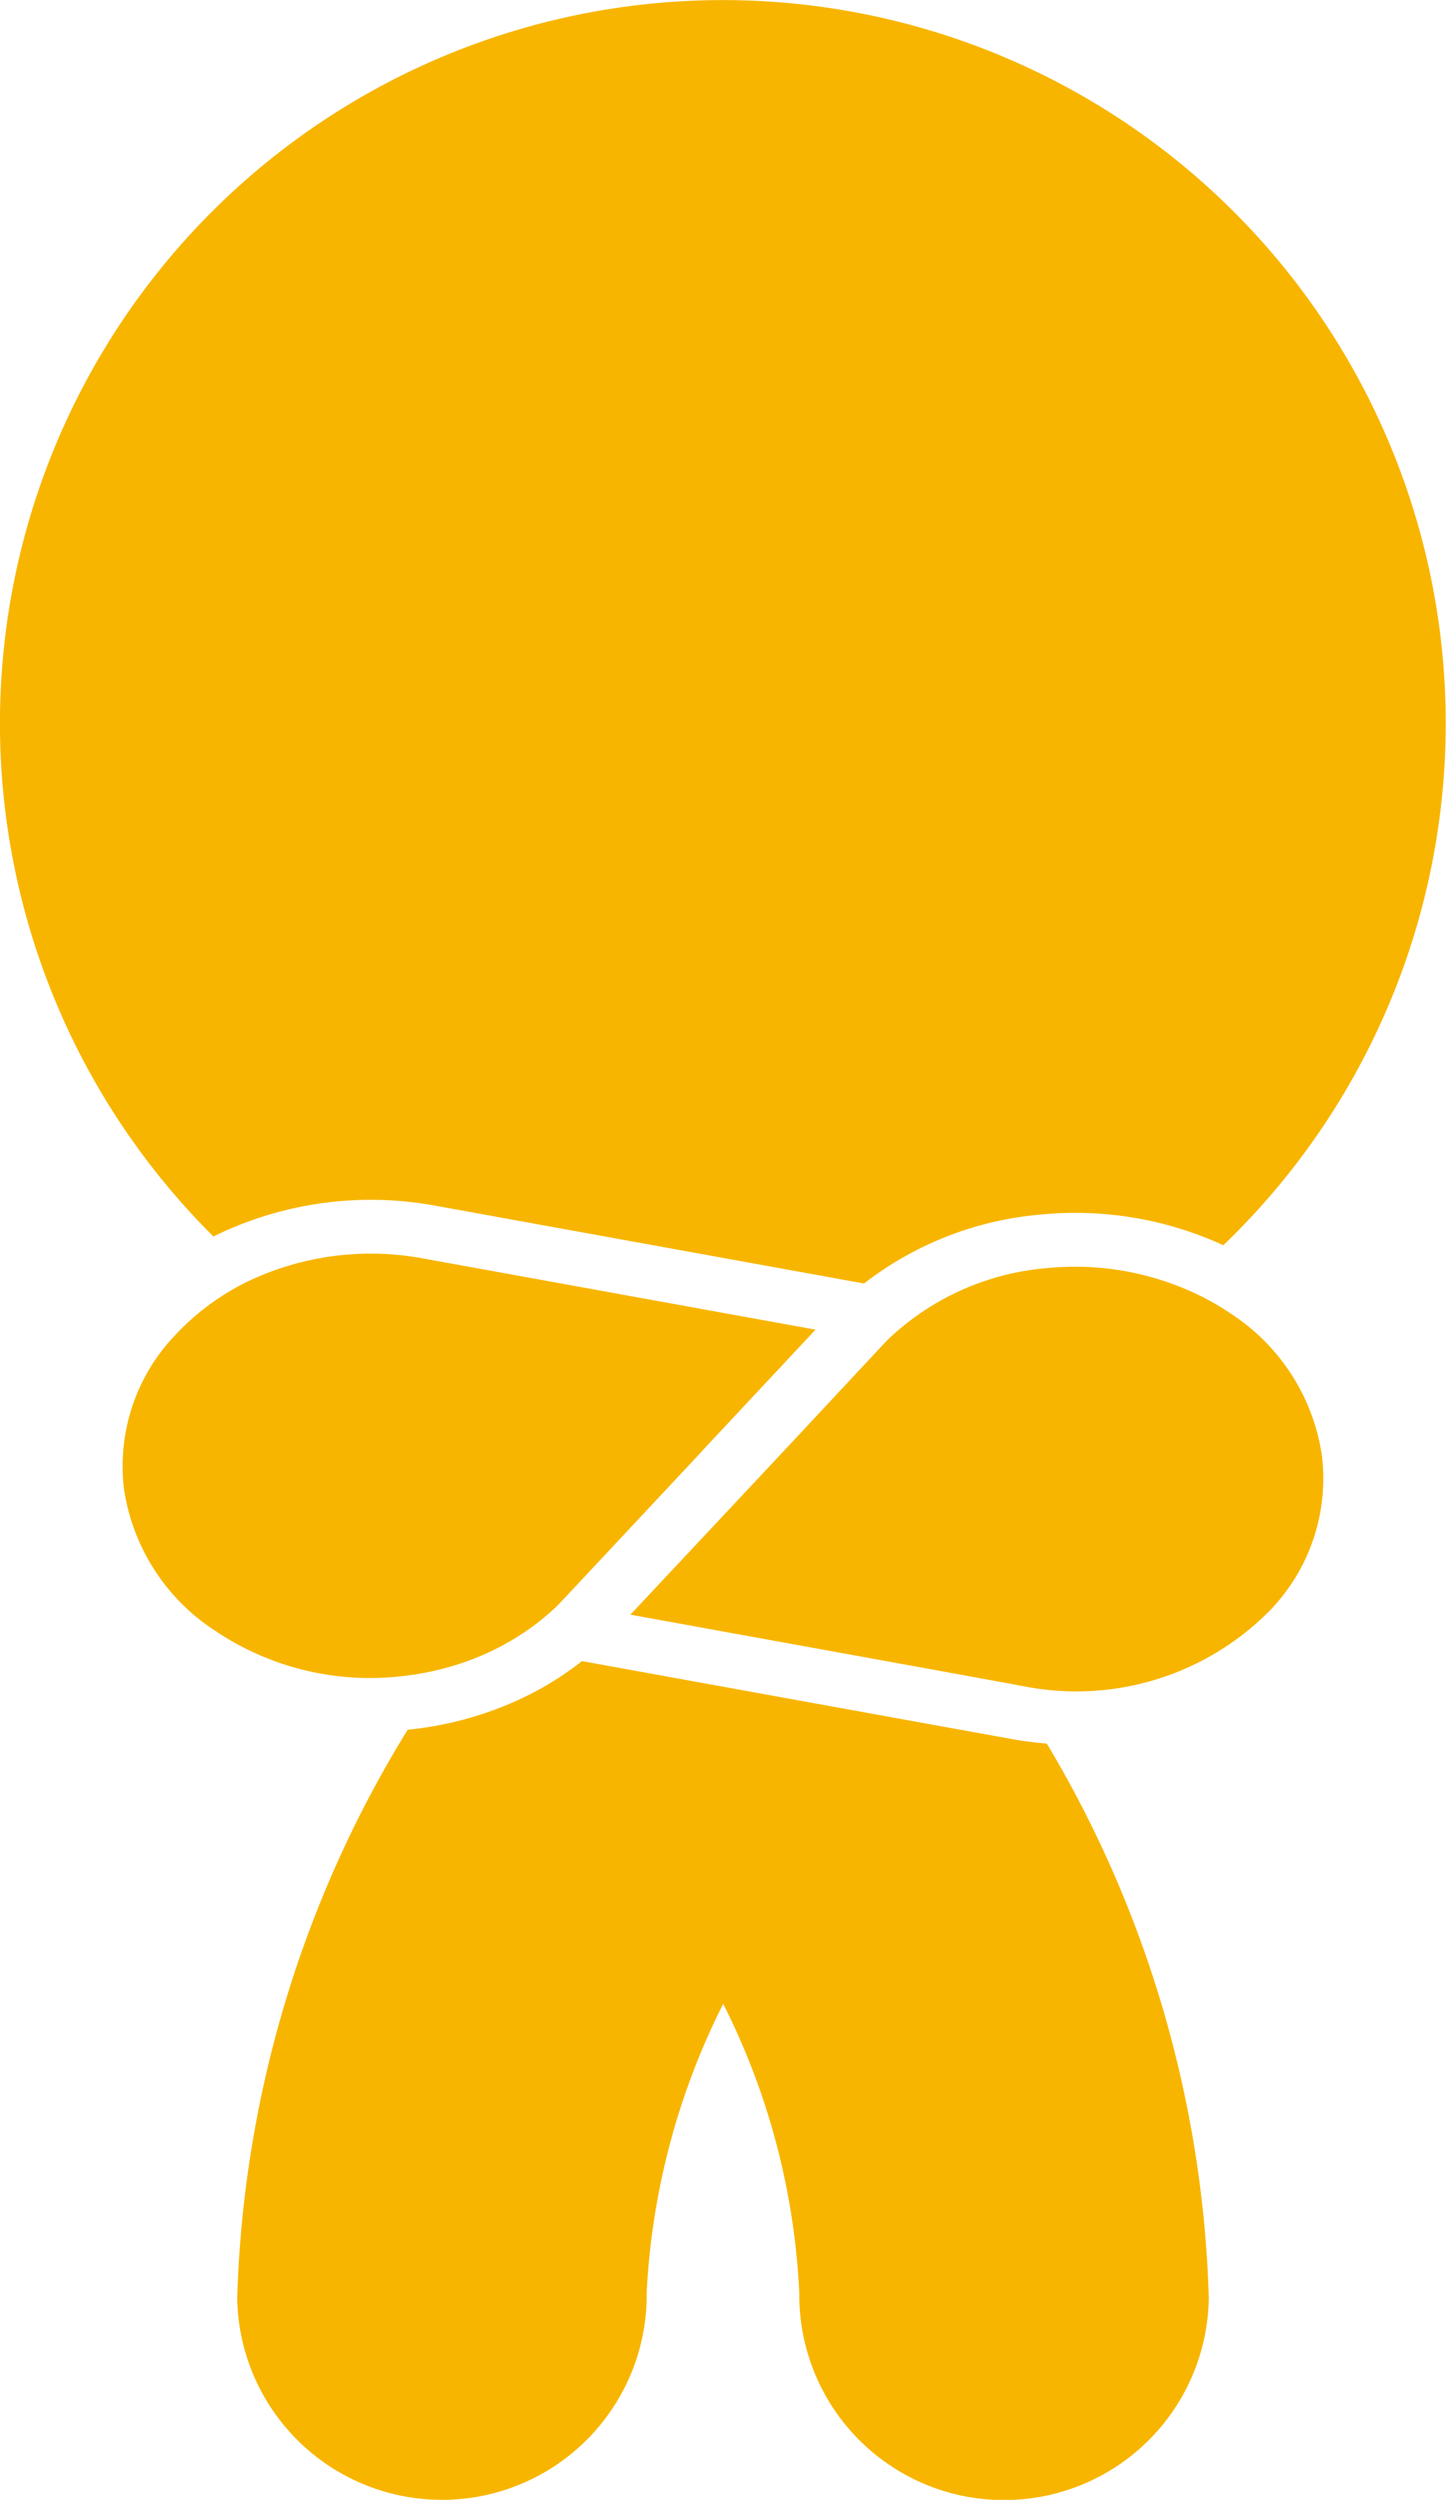
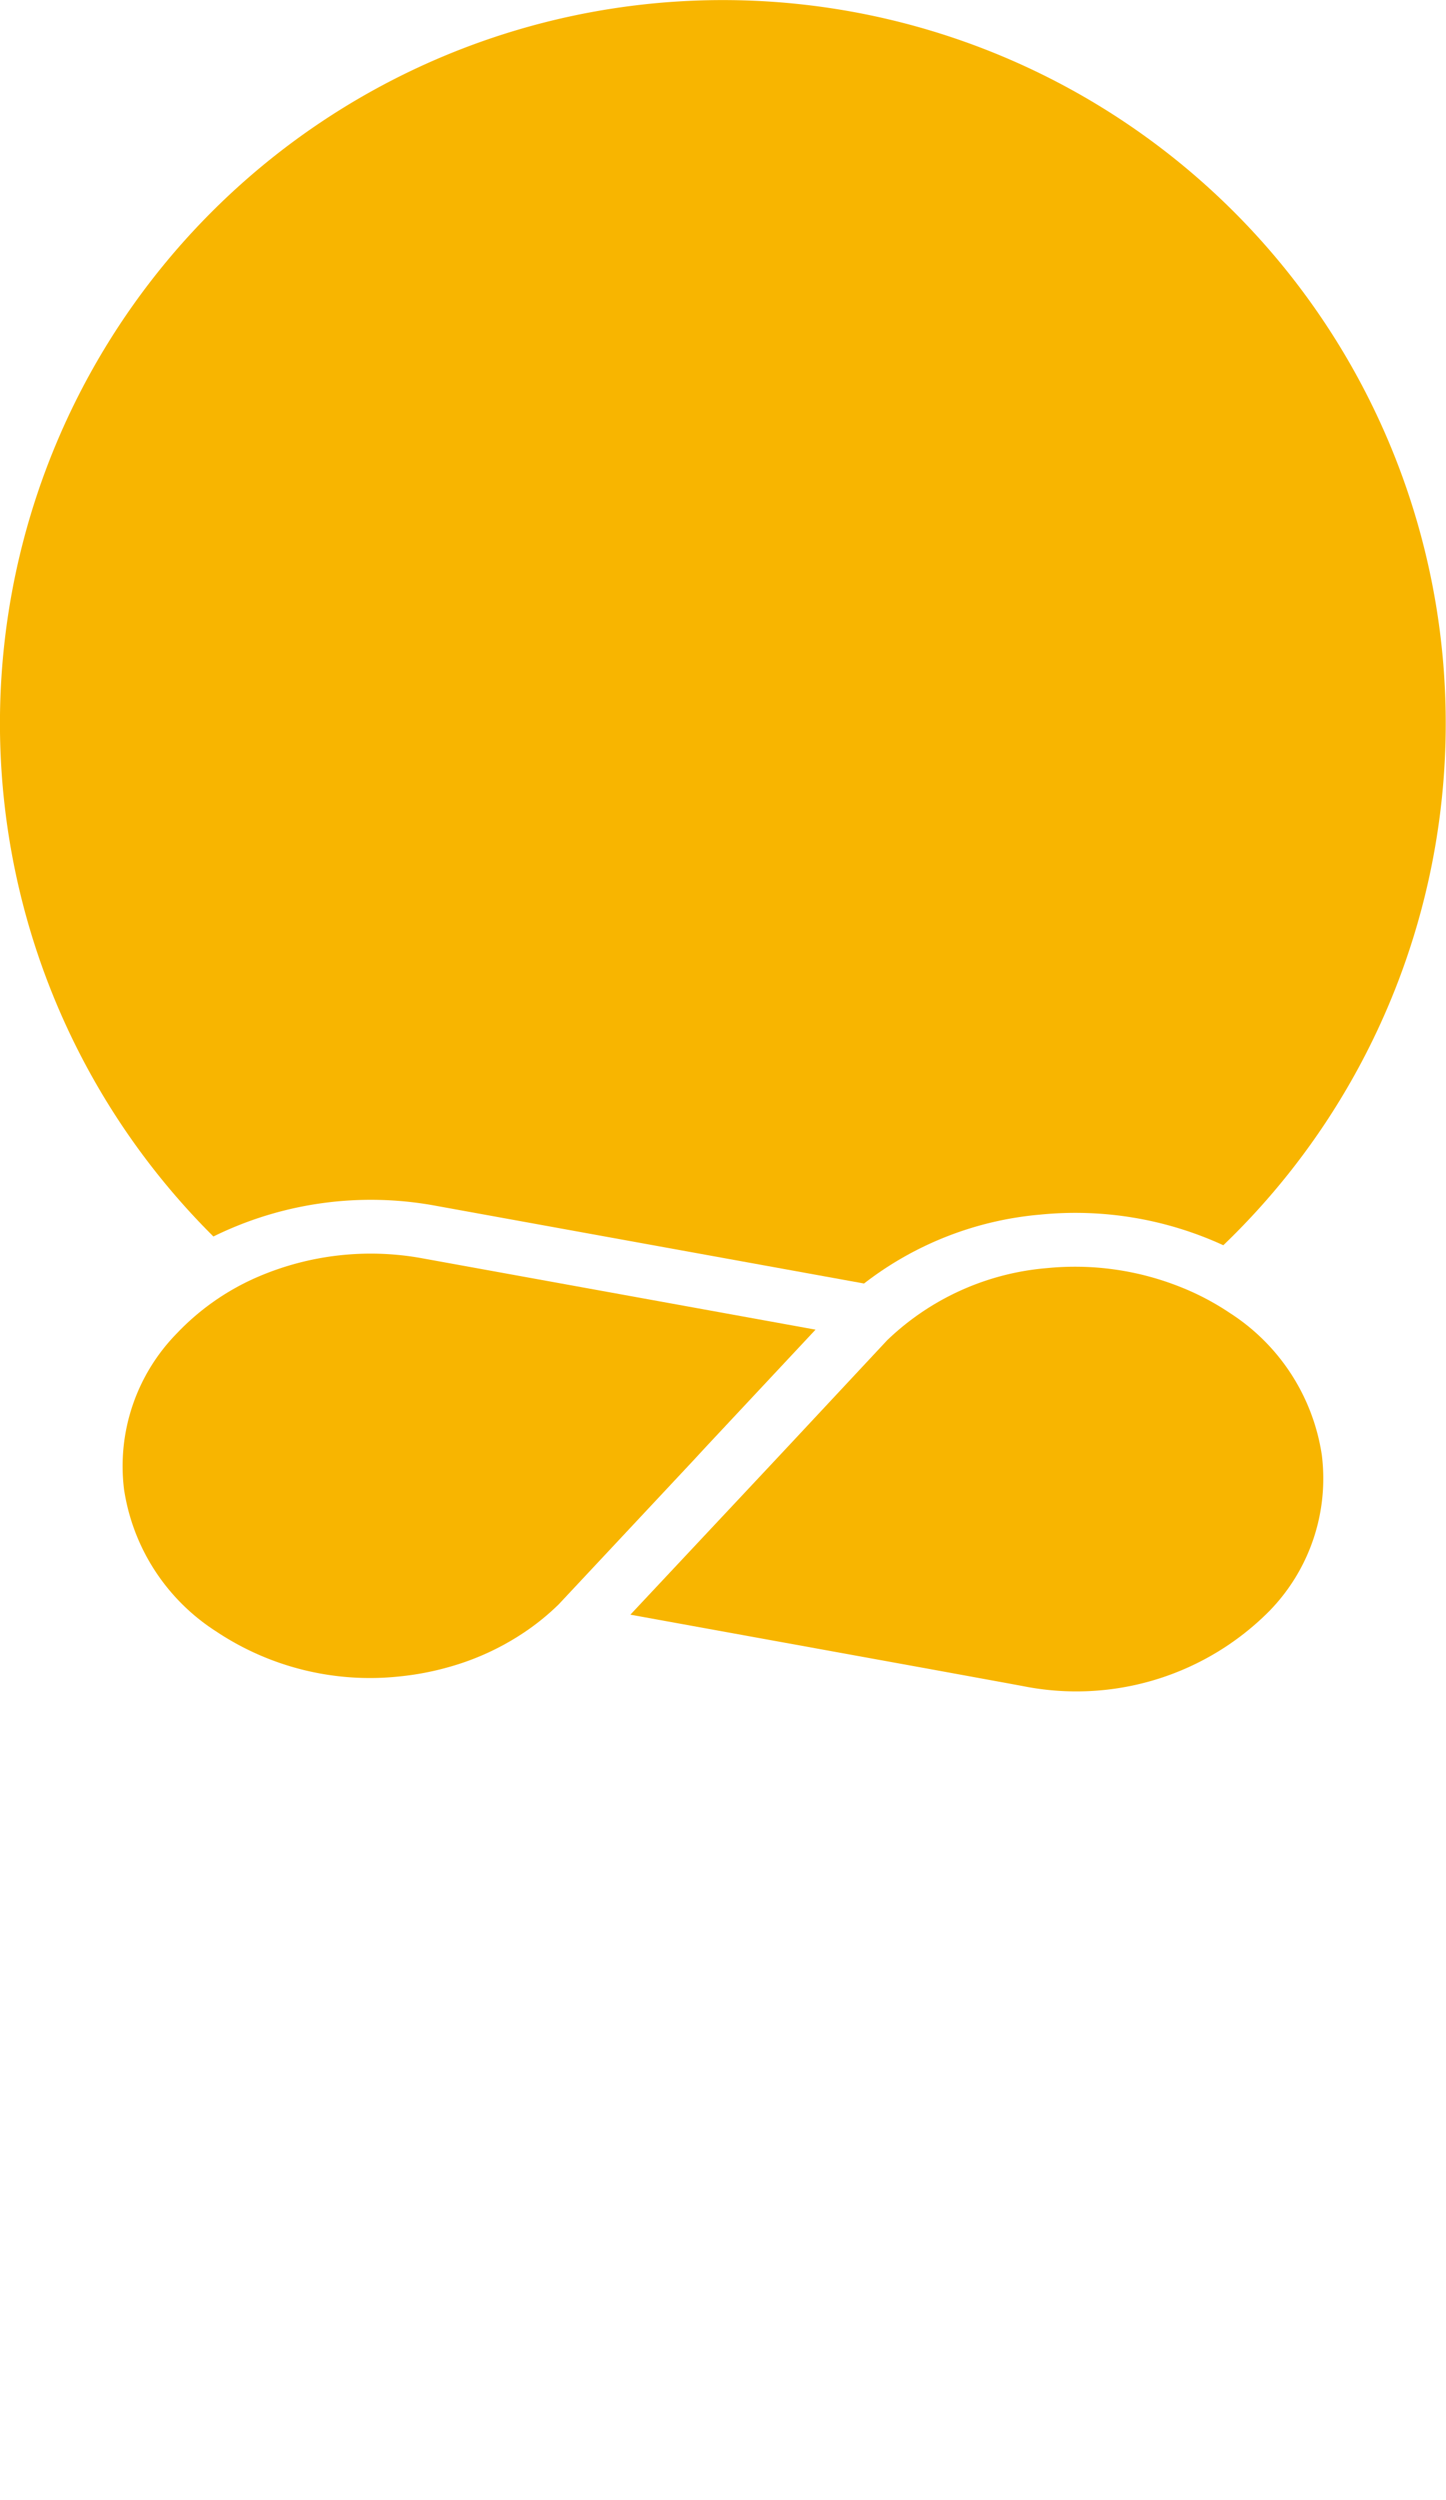
<svg xmlns="http://www.w3.org/2000/svg" height="33.706" viewBox="0 0 19.507 33.706" width="19.507">
  <g fill="#f8b500">
-     <path d="m750.018 710.369-1.237-.224-4.539-.823a4.251 4.251 0 0 1 -.808.5 4.683 4.683 0 0 1 -1.543.425 15.455 15.455 0 0 0 -2.3 7.663 2.762 2.762 0 0 0 2.761 2.721h.042a2.762 2.762 0 0 0 2.721-2.8 9.737 9.737 0 0 1 1.032-3.888 9.633 9.633 0 0 1 1.027 3.908 2.762 2.762 0 0 0 2.721 2.783h.042a2.762 2.762 0 0 0 2.761-2.721 15.428 15.428 0 0 0 -2.185-7.479 4.886 4.886 0 0 1 -.495-.065z" transform="translate(-736.391 -686.925)" />
    <path d="m727.436 599.352 5.776 1.048a4.518 4.518 0 0 1 2.376-.929 4.782 4.782 0 0 1 2.471.413 9.752 9.752 0 1 0 -13.624-.118 4.809 4.809 0 0 1 3.001-.414z" transform="translate(-721.556 -583.094)" />
    <path d="m734.6 684.065a3.838 3.838 0 0 0 .685-.13 3.523 3.523 0 0 0 .966-.437 3.248 3.248 0 0 0 .509-.407l1.807-1.93.185-.2 1.472-1.573-5.3-.961a3.856 3.856 0 0 0 -2.225.25 3.313 3.313 0 0 0 -1.092.762 2.556 2.556 0 0 0 -.712 2.1 2.762 2.762 0 0 0 1.24 1.916 3.738 3.738 0 0 0 2.465.61z" transform="translate(-729.222 -661.46)" />
    <path d="m778.8 681.894a2.763 2.763 0 0 0 -1.24-1.916 3.518 3.518 0 0 0 -.708-.367 3.835 3.835 0 0 0 -1.757-.239 3.532 3.532 0 0 0 -2.159.973l-1.3 1.392-.264.282-1.9 2.026 4 .726 1.095.2.2.037a3.668 3.668 0 0 0 3.321-1.008 2.557 2.557 0 0 0 .712-2.106z" transform="translate(-760.968 -662.274)" />
  </g>
</svg>